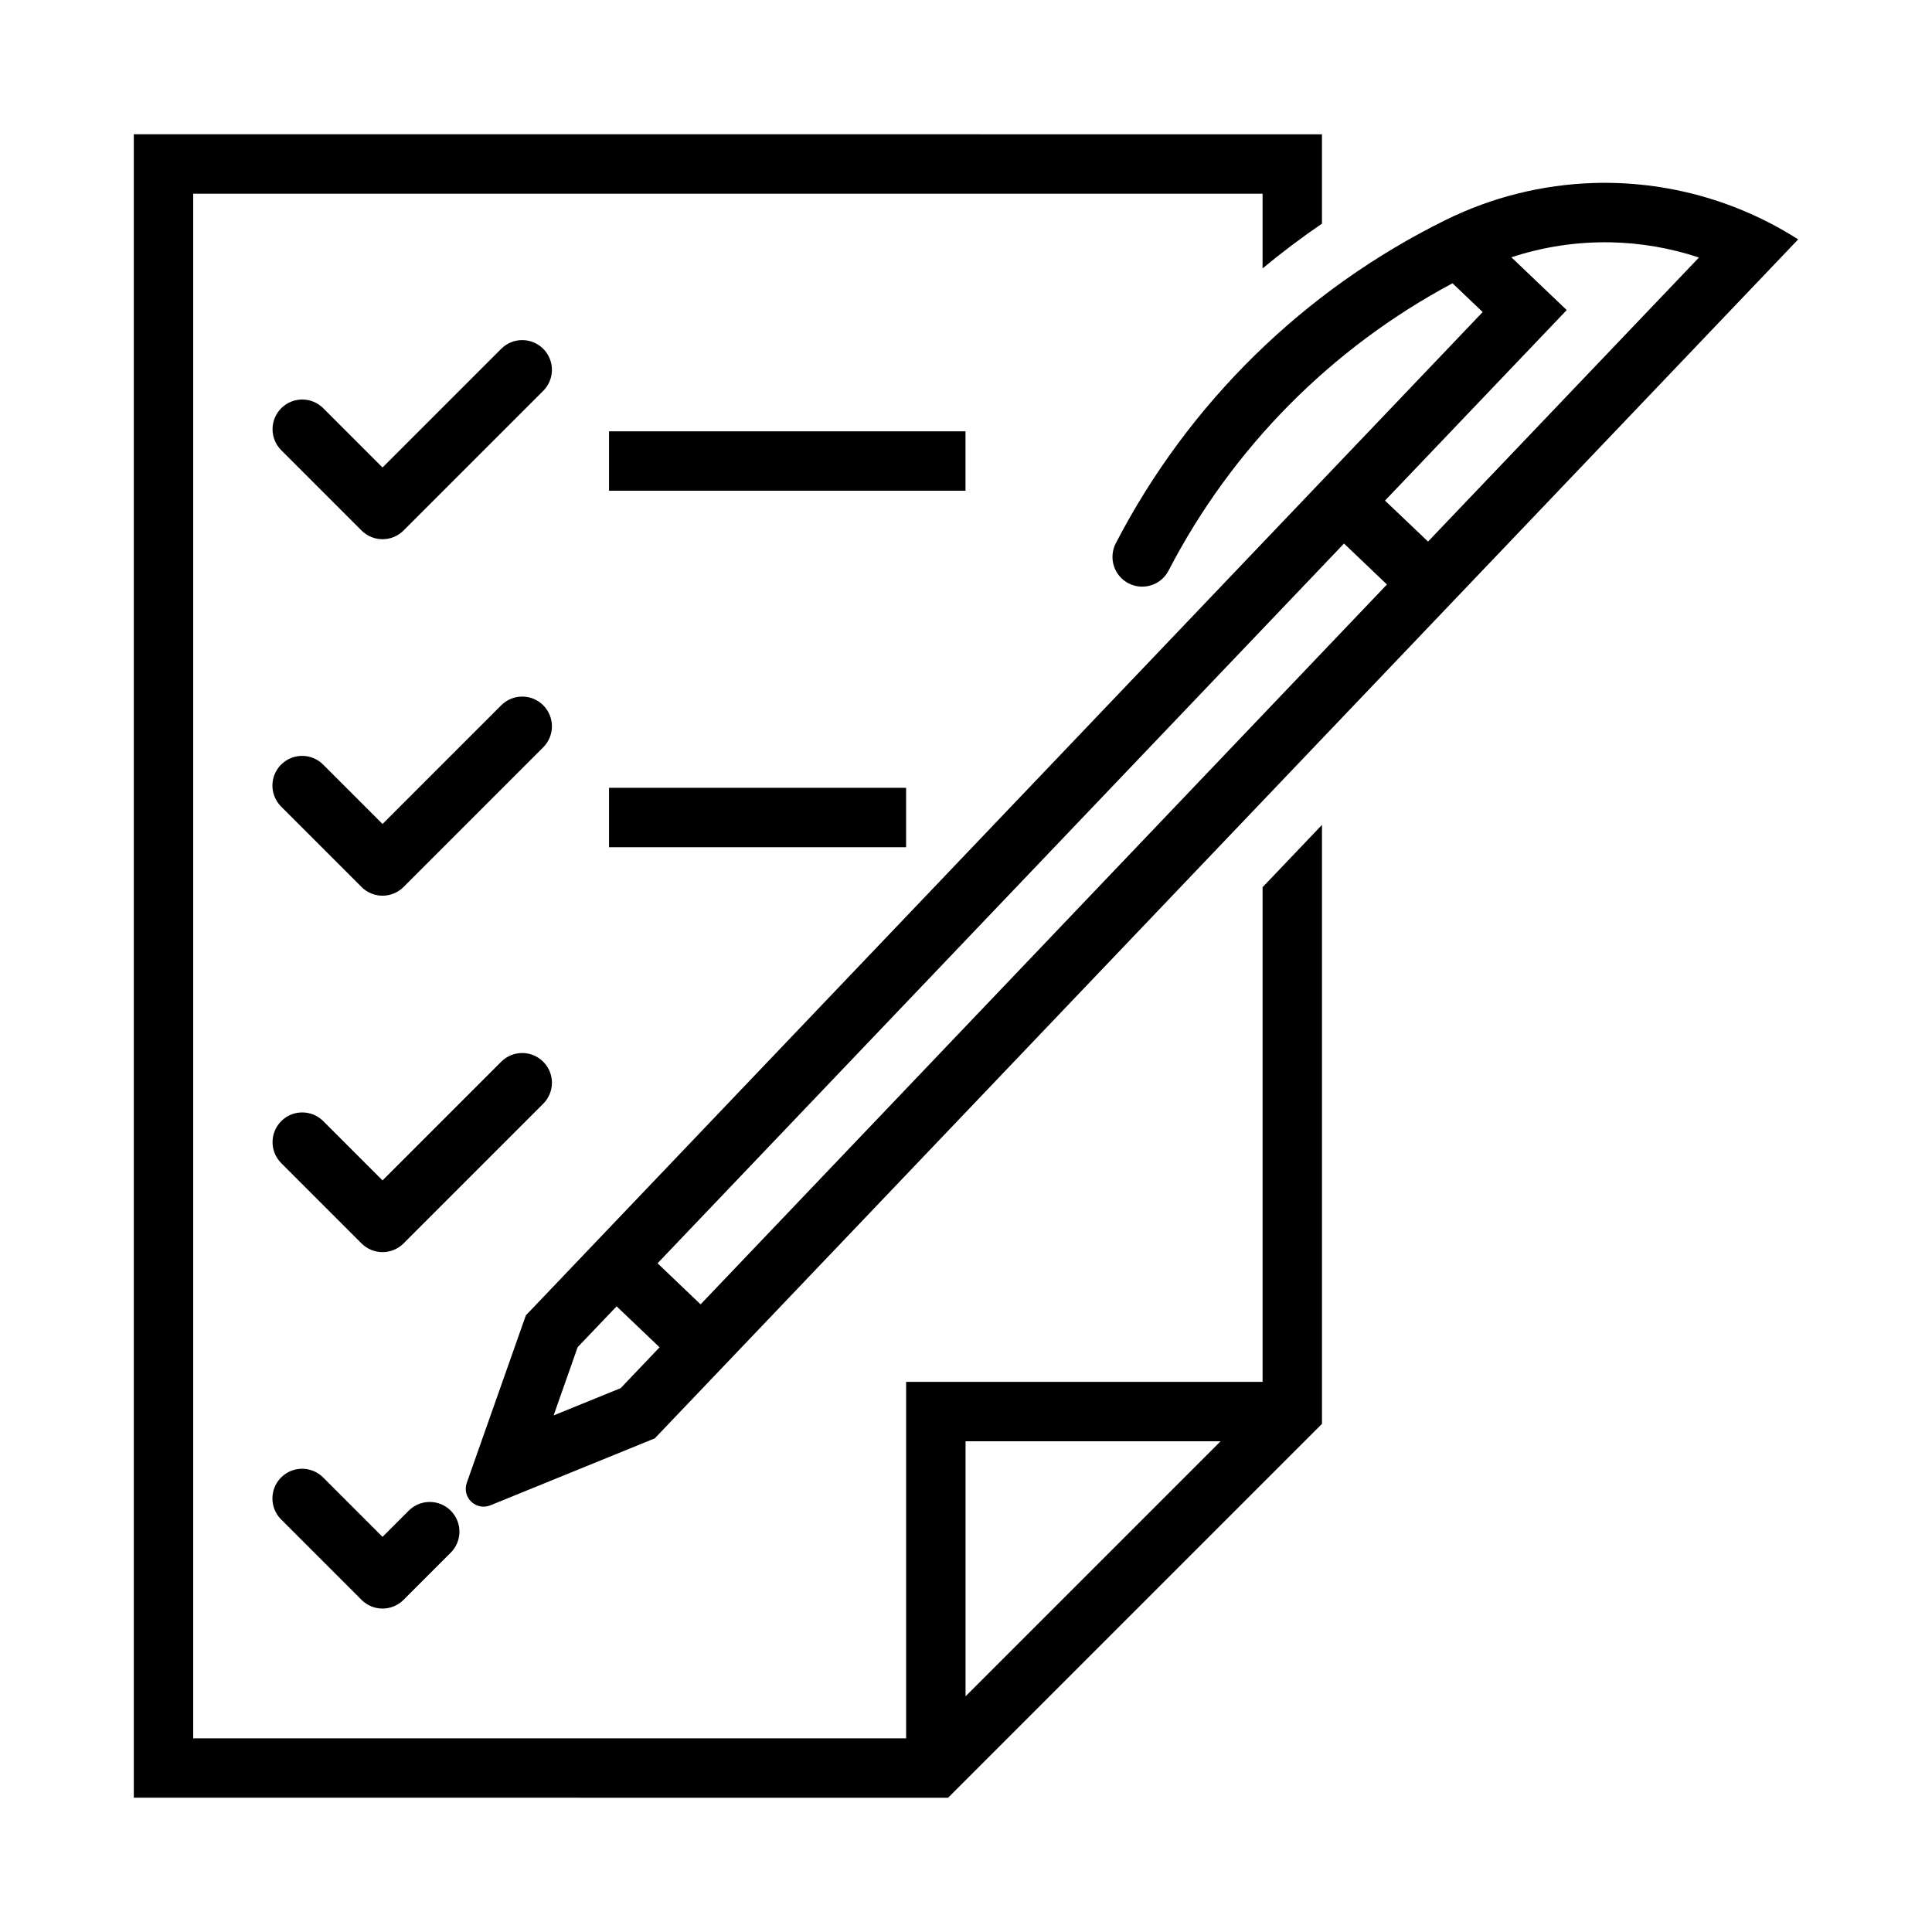
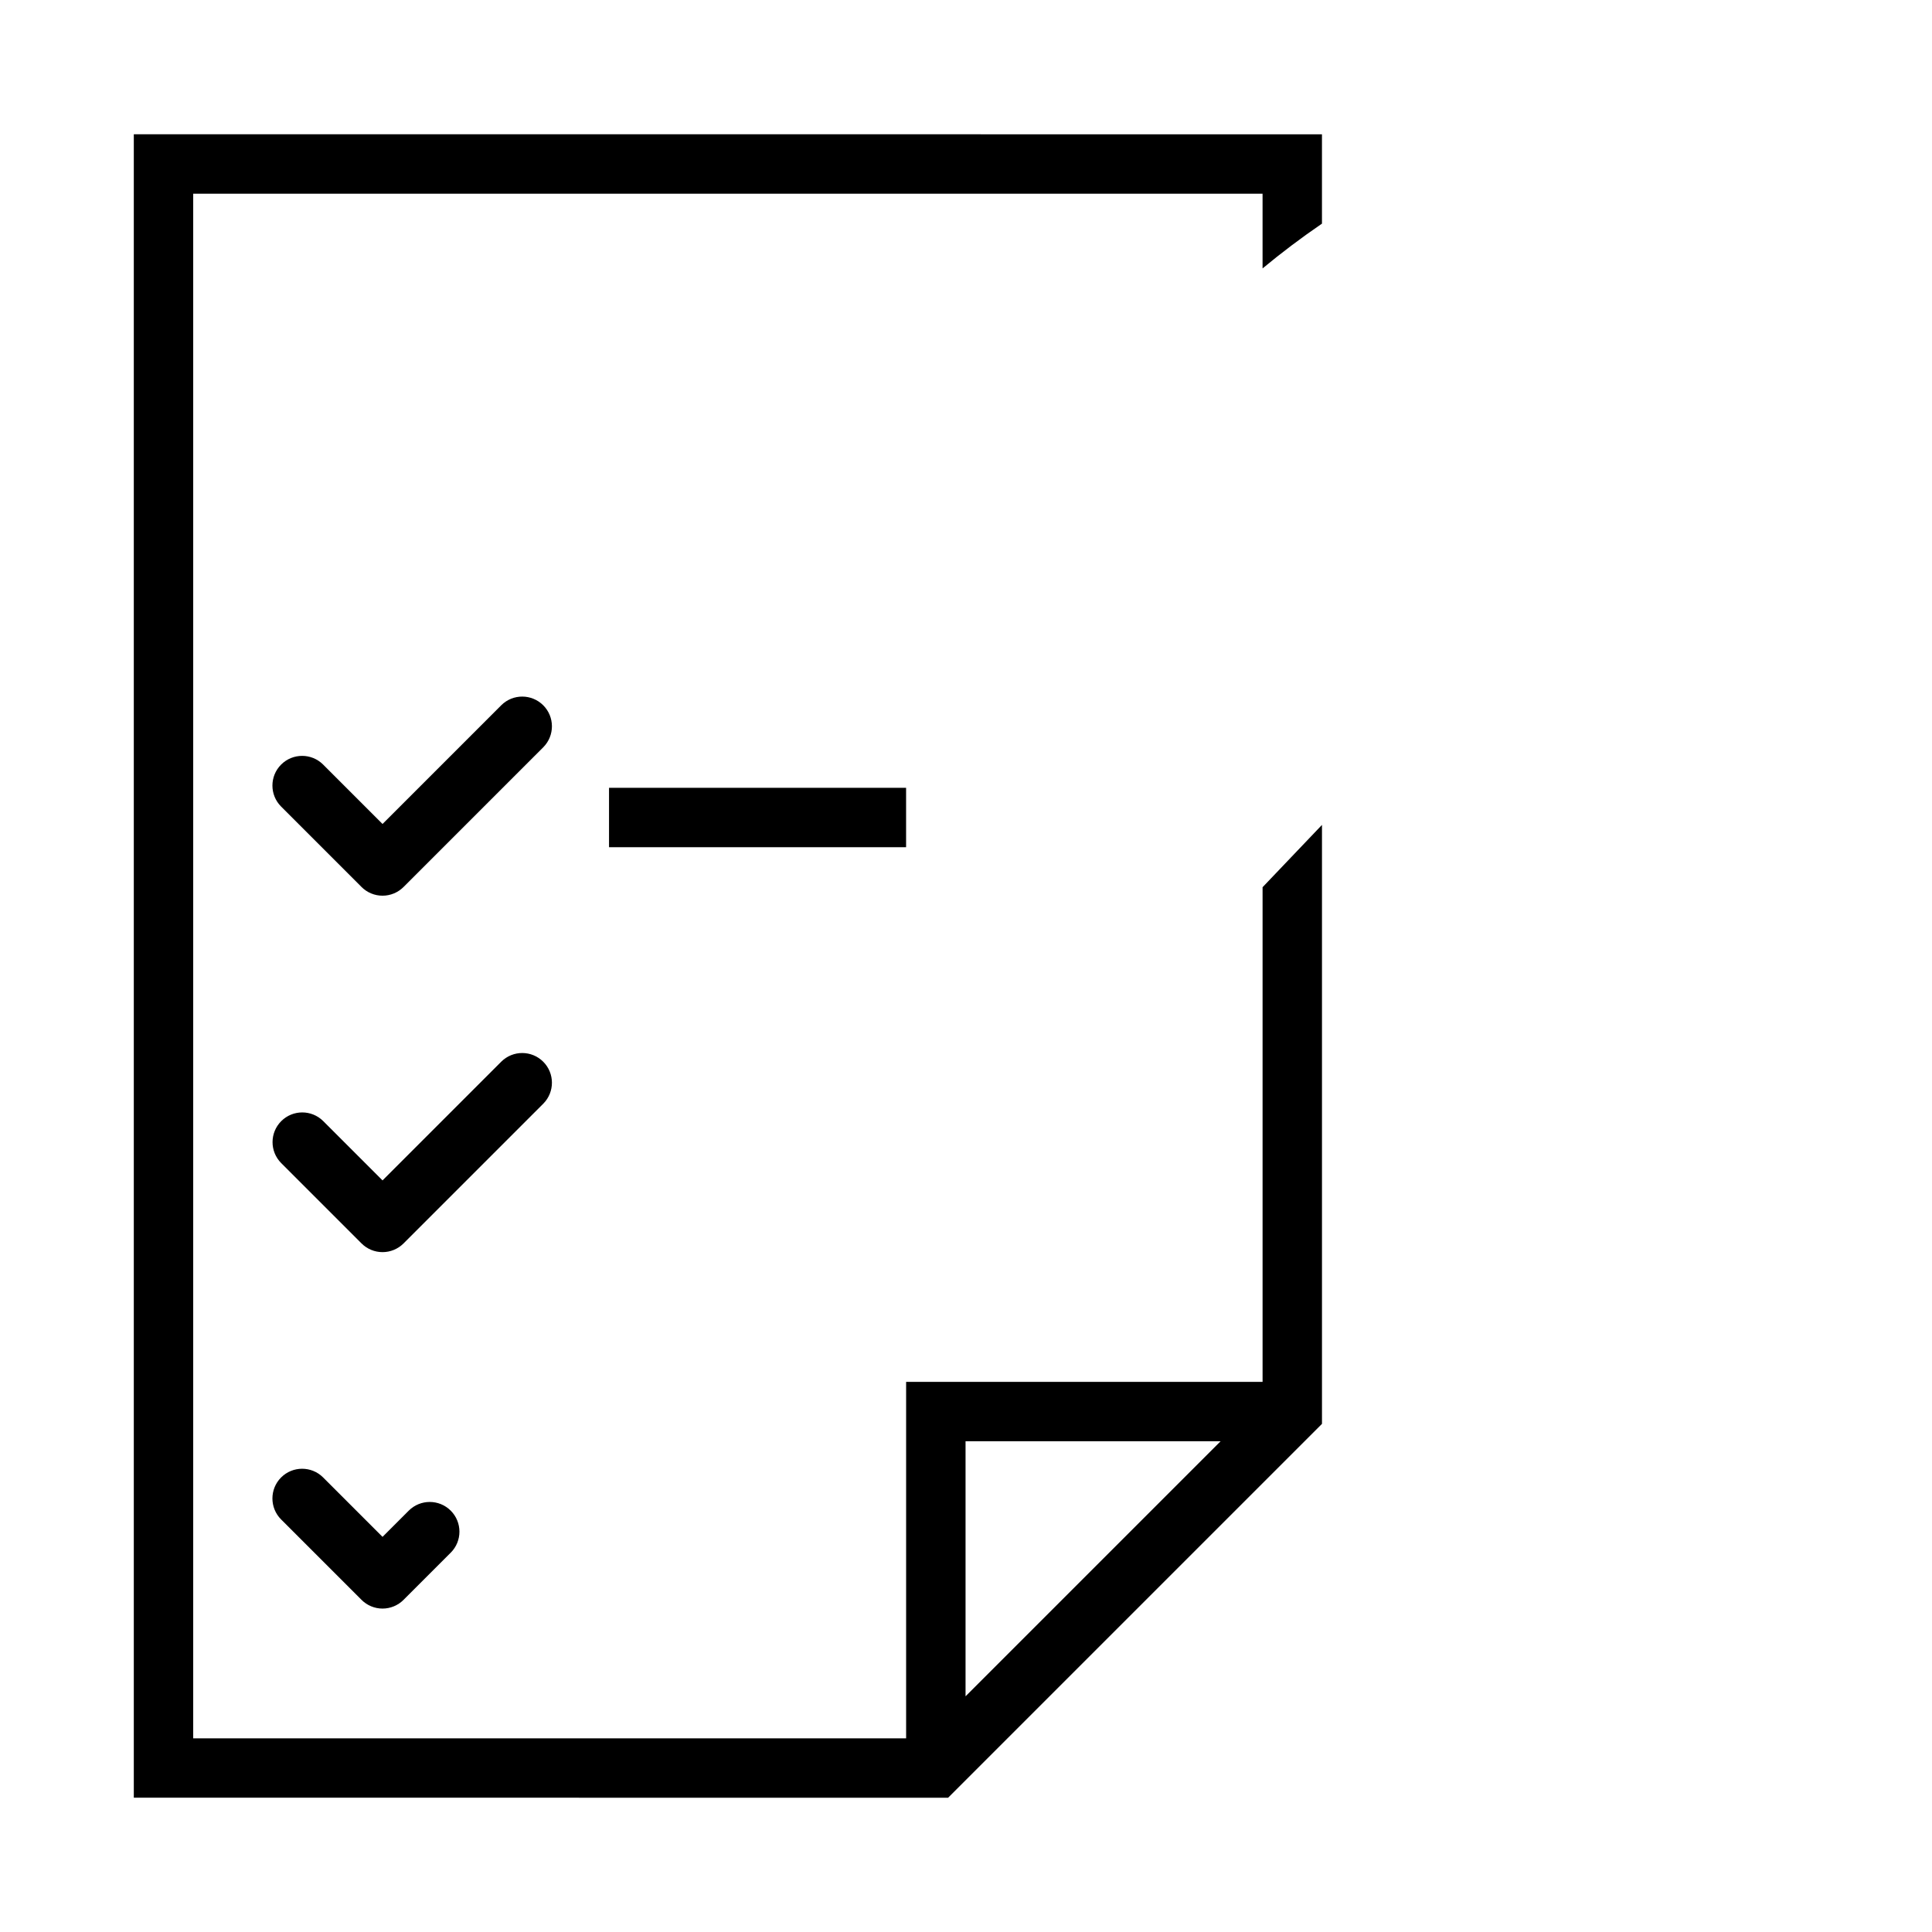
<svg xmlns="http://www.w3.org/2000/svg" fill="#000000" width="800px" height="800px" version="1.1" viewBox="144 144 512 512">
  <g>
-     <path d="m566.26 192.5c-13.562 0.434-26.875 3.758-39.051 9.75-37.578 18.5-68.246 48.543-87.516 85.73-0.957 1.855-1.137 4.016-0.504 6.004 0.633 1.992 2.031 3.648 3.887 4.606 3.867 1.996 8.617 0.48 10.609-3.383 16.801-32.41 43.039-58.957 75.246-76.137l7.996 7.625-253.57 265.89-15.652 44.371v0.004c-0.629 1.758-0.168 3.723 1.184 5.012 1.348 1.289 3.332 1.664 5.059 0.953l43.574-17.742 303.01-317.74c-16.172-10.336-35.09-15.543-54.277-14.945zm4.551 15.715h0.004c7.969 0.16 15.867 1.52 23.43 4.027l-71.801 75.277-11.406-10.855 48.156-50.492-14.668-13.992-0.004 0.004c8.48-2.789 17.367-4.133 26.293-3.969zm-70.633 79.828 11.375 10.855-181.89 190.77-11.406-10.887zm-192.77 202.15 11.379 10.855-10.301 10.824-17.773 7.227 6.367-18.082z" />
    <path d="m305.4 368.52h78.723v-15.742h-78.723z" />
    <path d="m252.32 544.34-6.945 6.945-15.742-15.742v-0.004c-3.078-3.074-8.059-3.074-11.133 0-3.074 3.074-3.074 8.059 0 11.133l21.309 21.309c1.477 1.477 3.477 2.309 5.566 2.309 2.086 0 4.09-0.832 5.566-2.309l12.512-12.512v0.004c3.07-3.078 3.07-8.059-0.004-11.133-3.074-3.07-8.055-3.074-11.129 0z" />
-     <path d="m305.4 274.05v-15.742h94.465v15.742z" />
-     <path d="m218.5 263.28 21.309 21.312c1.477 1.477 3.477 2.305 5.566 2.305 2.086 0 4.09-0.828 5.566-2.305l37.055-37.055c3.039-3.078 3.023-8.035-0.035-11.098-3.062-3.062-8.02-3.078-11.098-0.035l-31.488 31.488-15.742-15.742c-3.082-3.043-8.039-3.027-11.098 0.031-3.062 3.062-3.078 8.02-0.035 11.098z" />
    <path d="m218.5 357.75 21.309 21.309v0.004c1.477 1.477 3.477 2.305 5.566 2.305 2.086 0 4.09-0.828 5.566-2.305l37.055-37.055c3.039-3.082 3.023-8.039-0.035-11.098-3.062-3.062-8.02-3.078-11.098-0.035l-31.488 31.488-15.742-15.742v-0.004c-3.078-3.07-8.059-3.066-11.133 0.004-3.07 3.074-3.074 8.055 0 11.129z" />
    <path d="m218.5 452.21 21.309 21.312c1.477 1.477 3.477 2.305 5.566 2.305 2.086 0 4.09-0.828 5.566-2.305l37.055-37.055c3.039-3.082 3.023-8.039-0.035-11.098-3.062-3.062-8.02-3.078-11.098-0.035l-31.488 31.488-15.742-15.742v-0.004c-3.082-3.039-8.039-3.023-11.098 0.035-3.062 3.062-3.078 8.02-0.035 11.098z" />
    <path d="m179.46 179.58v440.83l215.8 0.004 99.078-99.078v-158.73l-15.742 16.512v131.09h-94.465v94.465h-188.93v-409.34h283.39v19.805-0.004c5.059-4.199 10.312-8.16 15.742-11.867v-23.676zm220.42 346.37h67.59l-67.59 67.59z" />
  </g>
</svg>